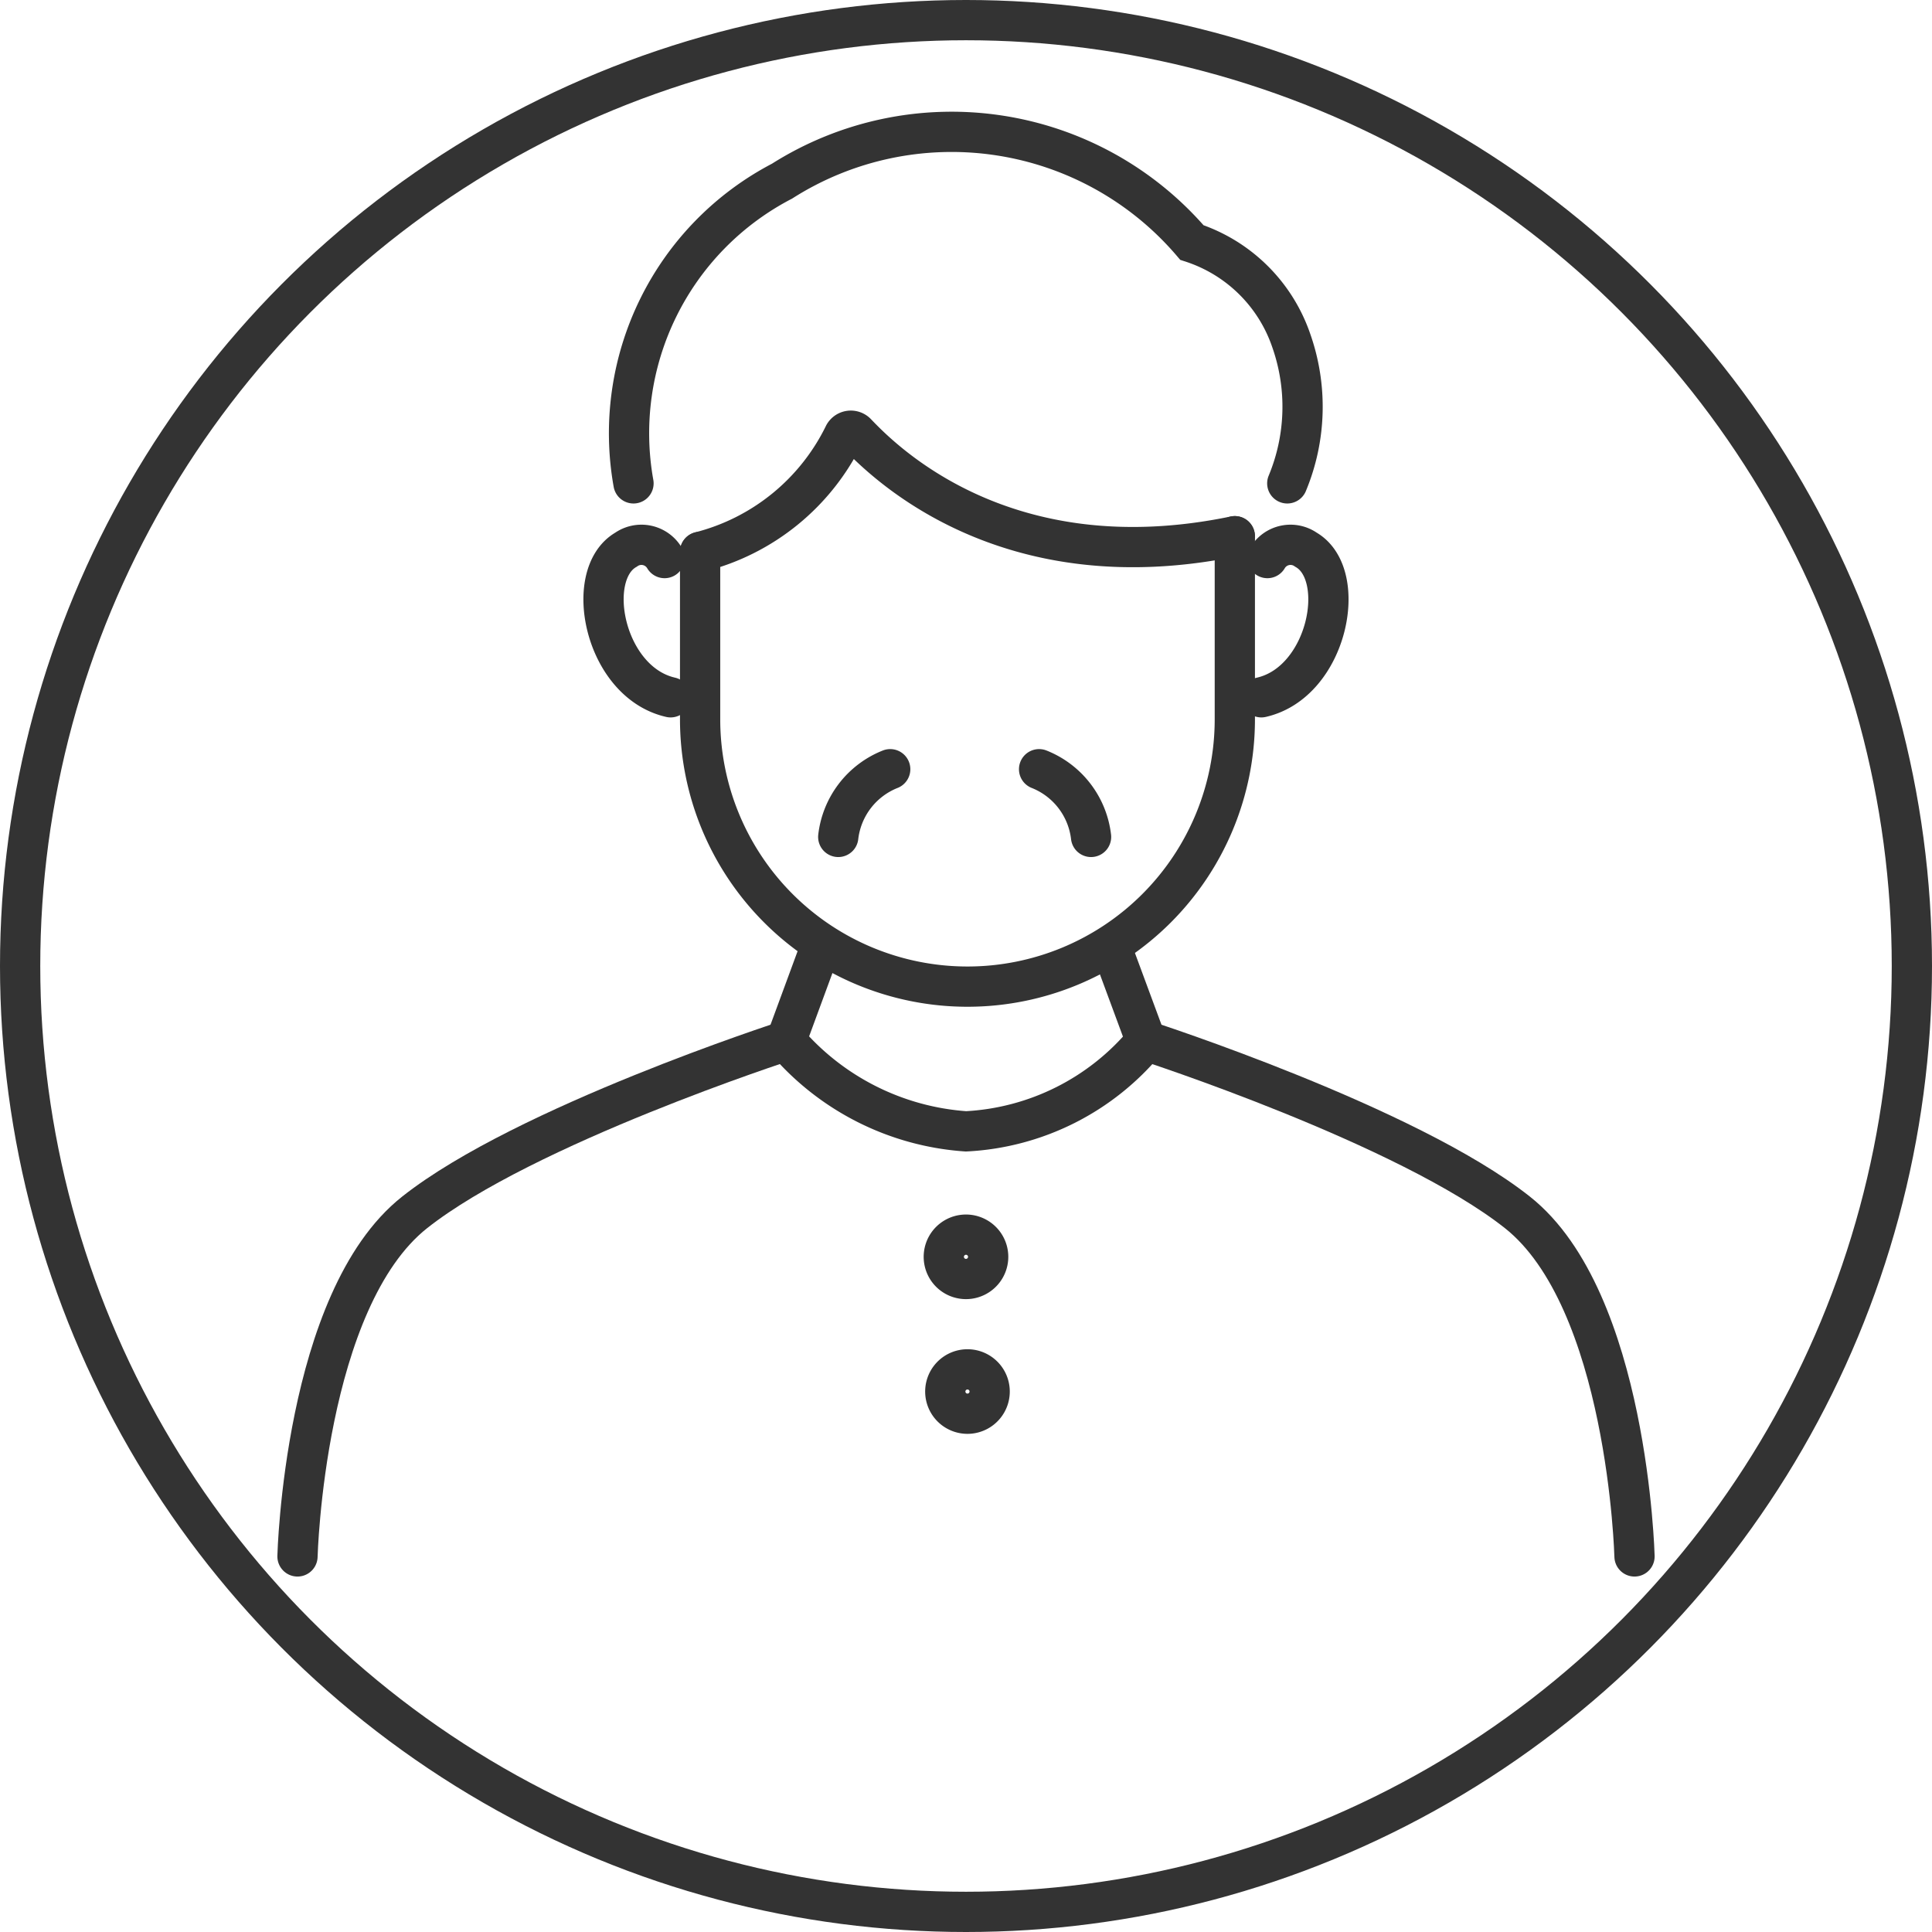
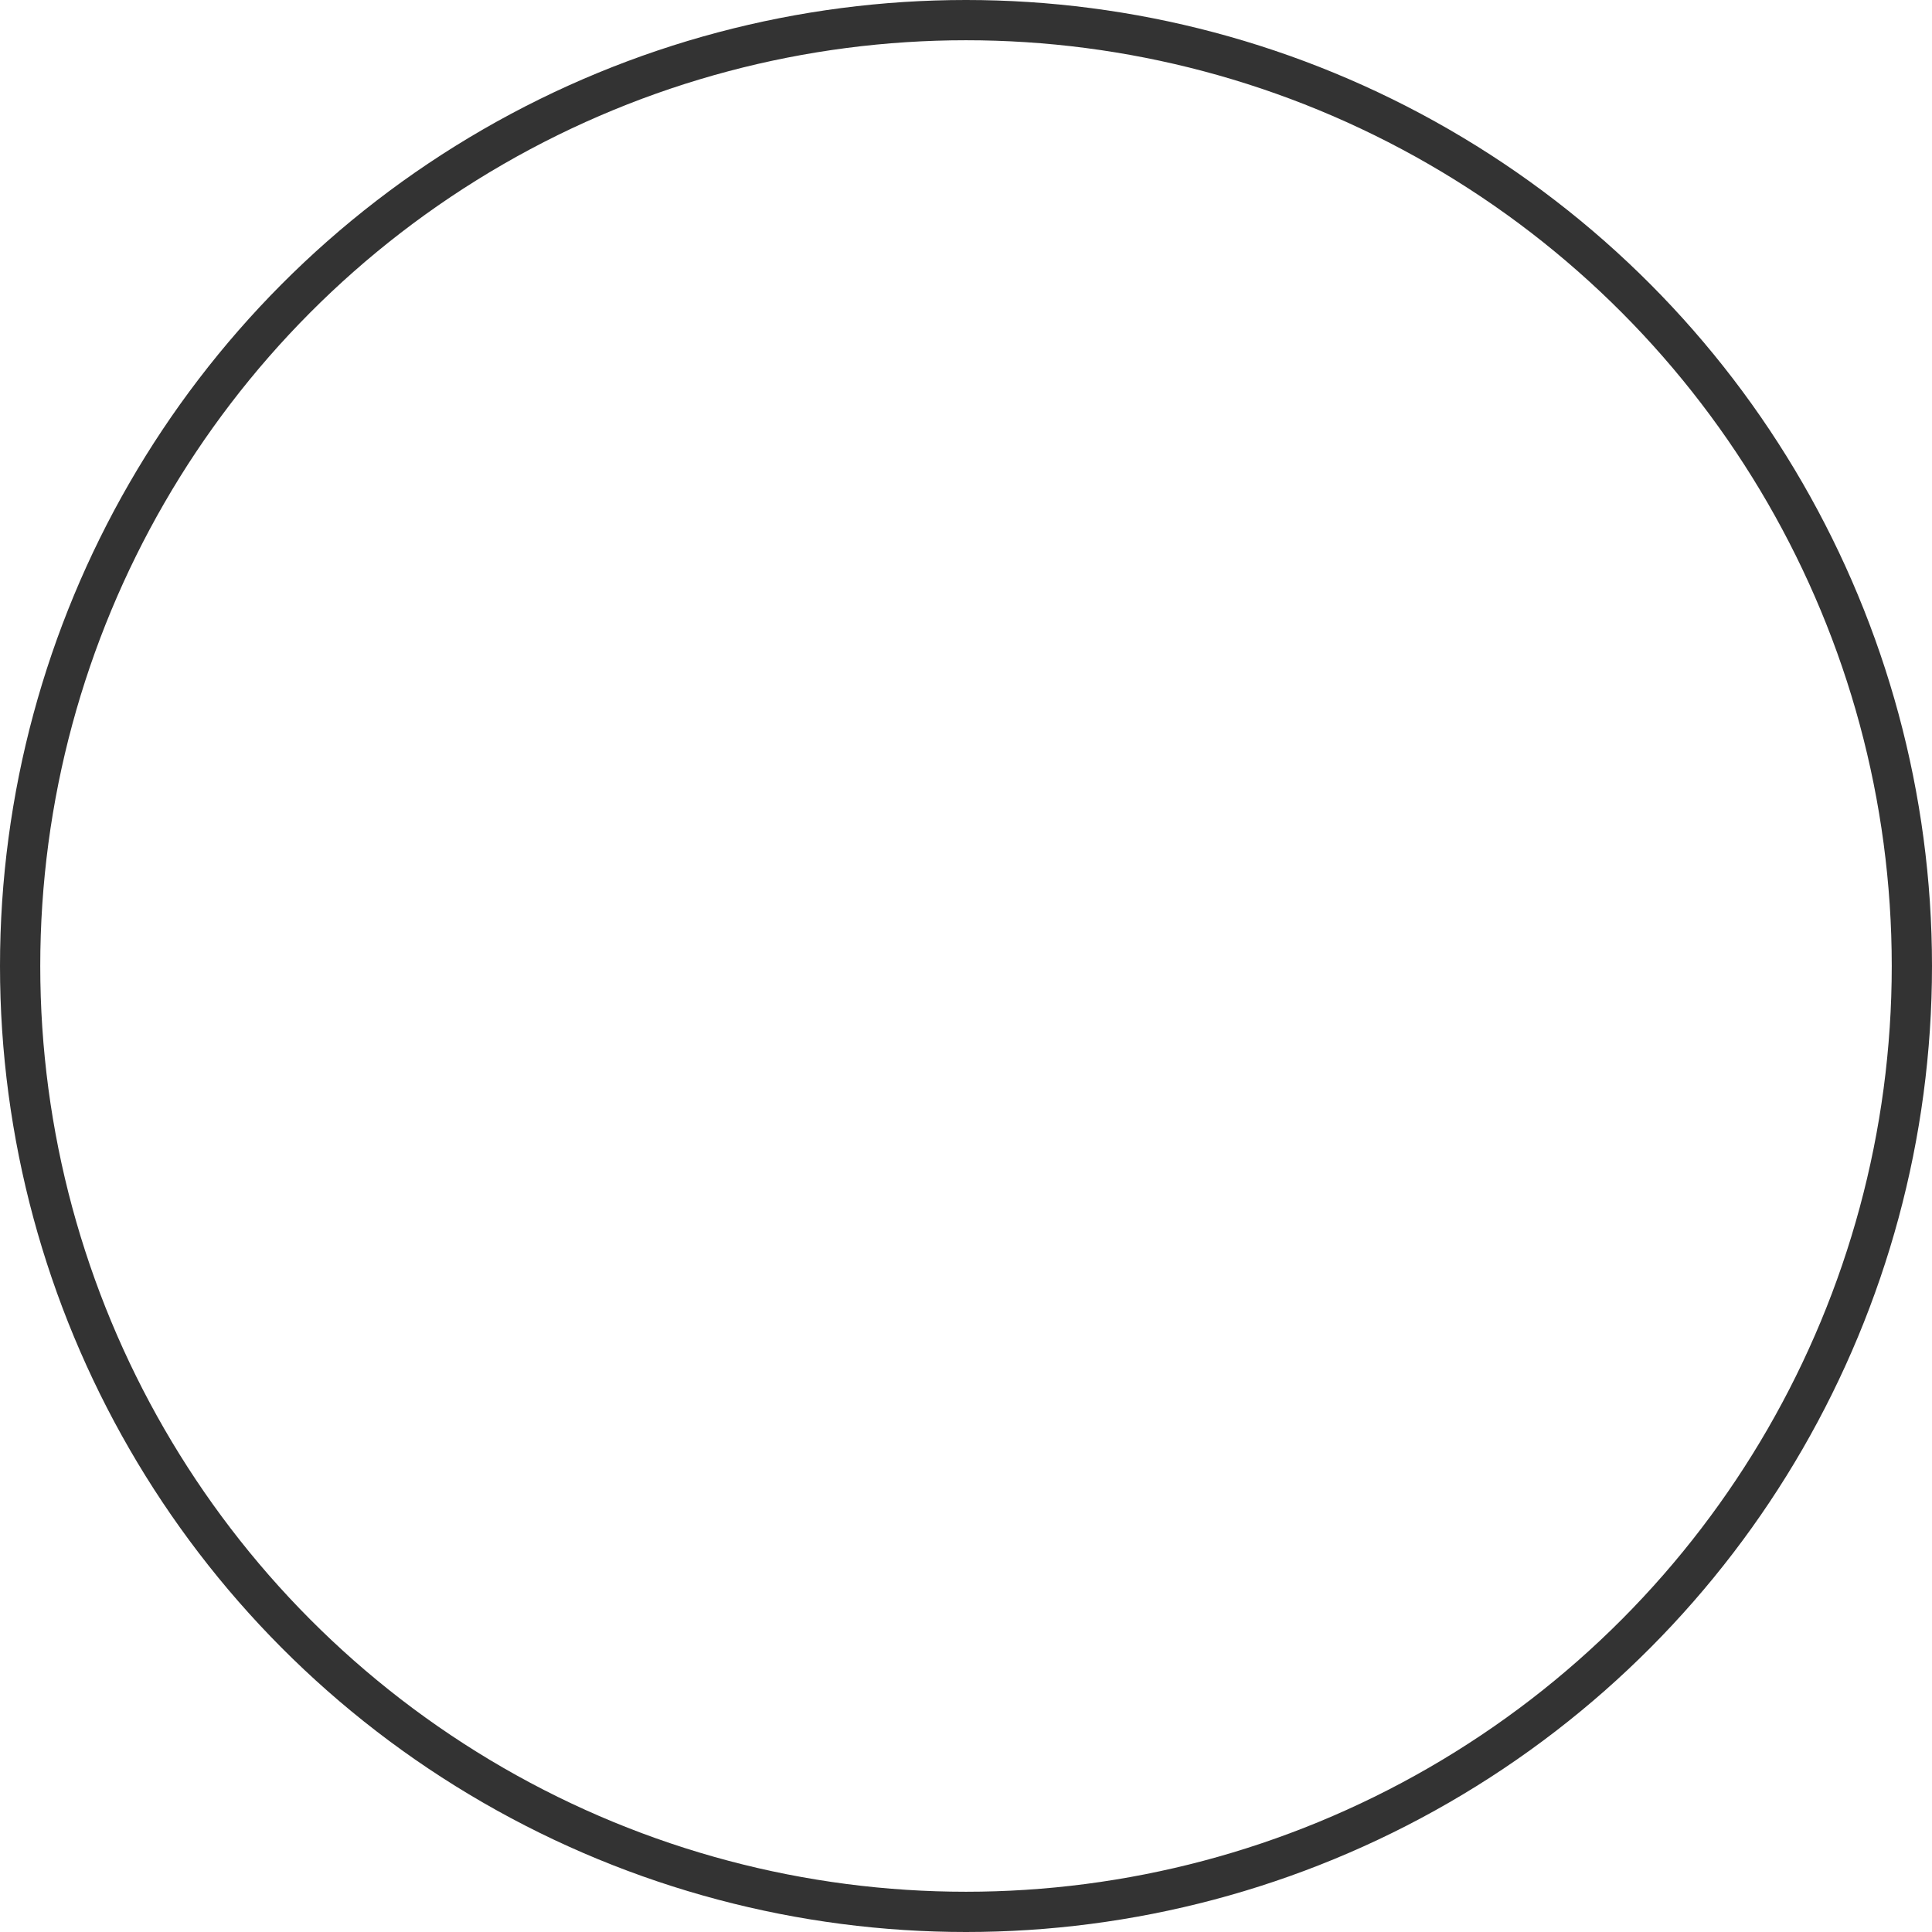
<svg xmlns="http://www.w3.org/2000/svg" id="icon_person_user" width="48" height="48" viewBox="0 0 48 48">
  <defs>
    <clipPath id="clip-path">
-       <rect id="長方形_1125" data-name="長方形 1125" width="35.765" height="37.943" transform="translate(-1 -1)" fill="none" />
-     </clipPath>
+       </clipPath>
  </defs>
  <g id="bg" fill="none" stroke="#333" stroke-width="1">
    <circle cx="24" cy="24" r="24" stroke="none" />
    <circle cx="24" cy="24" r="23.5" fill="none" />
  </g>
  <g id="グループ_4194" data-name="グループ 4194" transform="translate(7.117 3)">
    <g id="グループ_4193" data-name="グループ 4193" transform="translate(0 0)" clip-path="url(#clip-path)">
      <path id="パス_353" data-name="パス 353" d="M32.039,18.835v4.548a6.642,6.642,0,1,1-13.285,0V19.225" transform="translate(-8.477 -8.513)" fill="none" stroke="#333" stroke-linecap="round" stroke-miterlimit="10" stroke-width="1" />
      <line id="線_285" data-name="線 285" x1="0.882" y2="2.395" transform="translate(12.412 20.463)" fill="none" stroke="#333" stroke-miterlimit="10" stroke-width="1" />
      <line id="線_286" data-name="線 286" x1="0.886" y1="2.395" transform="translate(20.468 20.463)" fill="none" stroke="#333" stroke-miterlimit="10" stroke-width="1" />
      <path id="パス_354" data-name="パス 354" d="M18.753,17.063A5.49,5.49,0,0,0,22.33,14.15a.193.193,0,0,1,.306-.039c.655.686,3.677,3.75,9.4,2.563" transform="translate(-8.476 -6.352)" fill="none" stroke="#333" stroke-linecap="round" stroke-miterlimit="10" stroke-width="1" />
      <path id="パス_355" data-name="パス 355" d="M15.892,19.556a.666.666,0,0,0-.958-.208c-1.072.617-.545,3.29,1.108,3.667" transform="translate(-6.498 -8.691)" fill="none" stroke="#333" stroke-linecap="round" stroke-miterlimit="10" stroke-width="1" />
      <path id="パス_356" data-name="パス 356" d="M44.349,19.556a.666.666,0,0,1,.958-.208c1.072.617.545,3.29-1.108,3.667" transform="translate(-19.978 -8.691)" fill="none" stroke="#333" stroke-linecap="round" stroke-miterlimit="10" stroke-width="1" />
      <path id="パス_357" data-name="パス 357" d="M38.966,41.712s6.494,2.1,9.226,4.261c2.75,2.174,2.912,8.55,2.912,8.55" transform="translate(-17.612 -18.854)" fill="none" stroke="#333" stroke-linecap="round" stroke-miterlimit="10" stroke-width="1" />
      <path id="パス_358" data-name="パス 358" d="M.5,54.522s.162-6.375,2.912-8.549c2.732-2.16,9.226-4.262,9.226-4.262" transform="translate(-0.226 -18.853)" fill="none" stroke="#333" stroke-linecap="round" stroke-miterlimit="10" stroke-width="1" />
      <path id="パス_359" data-name="パス 359" d="M26.307,29.4a2.066,2.066,0,0,0-1.291,1.682" transform="translate(-11.307 -13.289)" fill="none" stroke="#333" stroke-linecap="round" stroke-miterlimit="10" stroke-width="1" />
      <path id="パス_360" data-name="パス 360" d="M34.121,29.4a2.066,2.066,0,0,1,1.291,1.682" transform="translate(-15.422 -13.289)" fill="none" stroke="#333" stroke-linecap="round" stroke-miterlimit="10" stroke-width="1" />
      <path id="パス_361" data-name="パス 361" d="M31.888,9.235a4.954,4.954,0,0,0,.1-3.545,3.883,3.883,0,0,0-2.47-2.439A7.856,7.856,0,0,0,19.335,1.727a7.06,7.06,0,0,0-3.69,7.508" transform="translate(-7.023 -0.226)" fill="none" stroke="#333" stroke-linecap="round" stroke-miterlimit="10" stroke-width="1" />
      <path id="パス_362" data-name="パス 362" d="M22.649,41.712a6.465,6.465,0,0,0,4.471,2.25,6.206,6.206,0,0,0,4.471-2.25" transform="translate(-10.237 -18.854)" fill="none" stroke="#333" stroke-linecap="round" stroke-miterlimit="10" stroke-width="1" />
      <path id="パス_363" data-name="パス 363" d="M30.771,51.411a.551.551,0,1,1-.058-.777A.55.55,0,0,1,30.771,51.411Z" transform="translate(-13.471 -22.826)" fill="none" stroke="#333" stroke-miterlimit="10" stroke-width="1" />
      <path id="パス_364" data-name="パス 364" d="M30.838,57.518a.551.551,0,1,1-.058-.777A.55.55,0,0,1,30.838,57.518Z" transform="translate(-13.501 -25.586)" fill="none" stroke="#333" stroke-miterlimit="10" stroke-width="1" />
    </g>
  </g>
</svg>